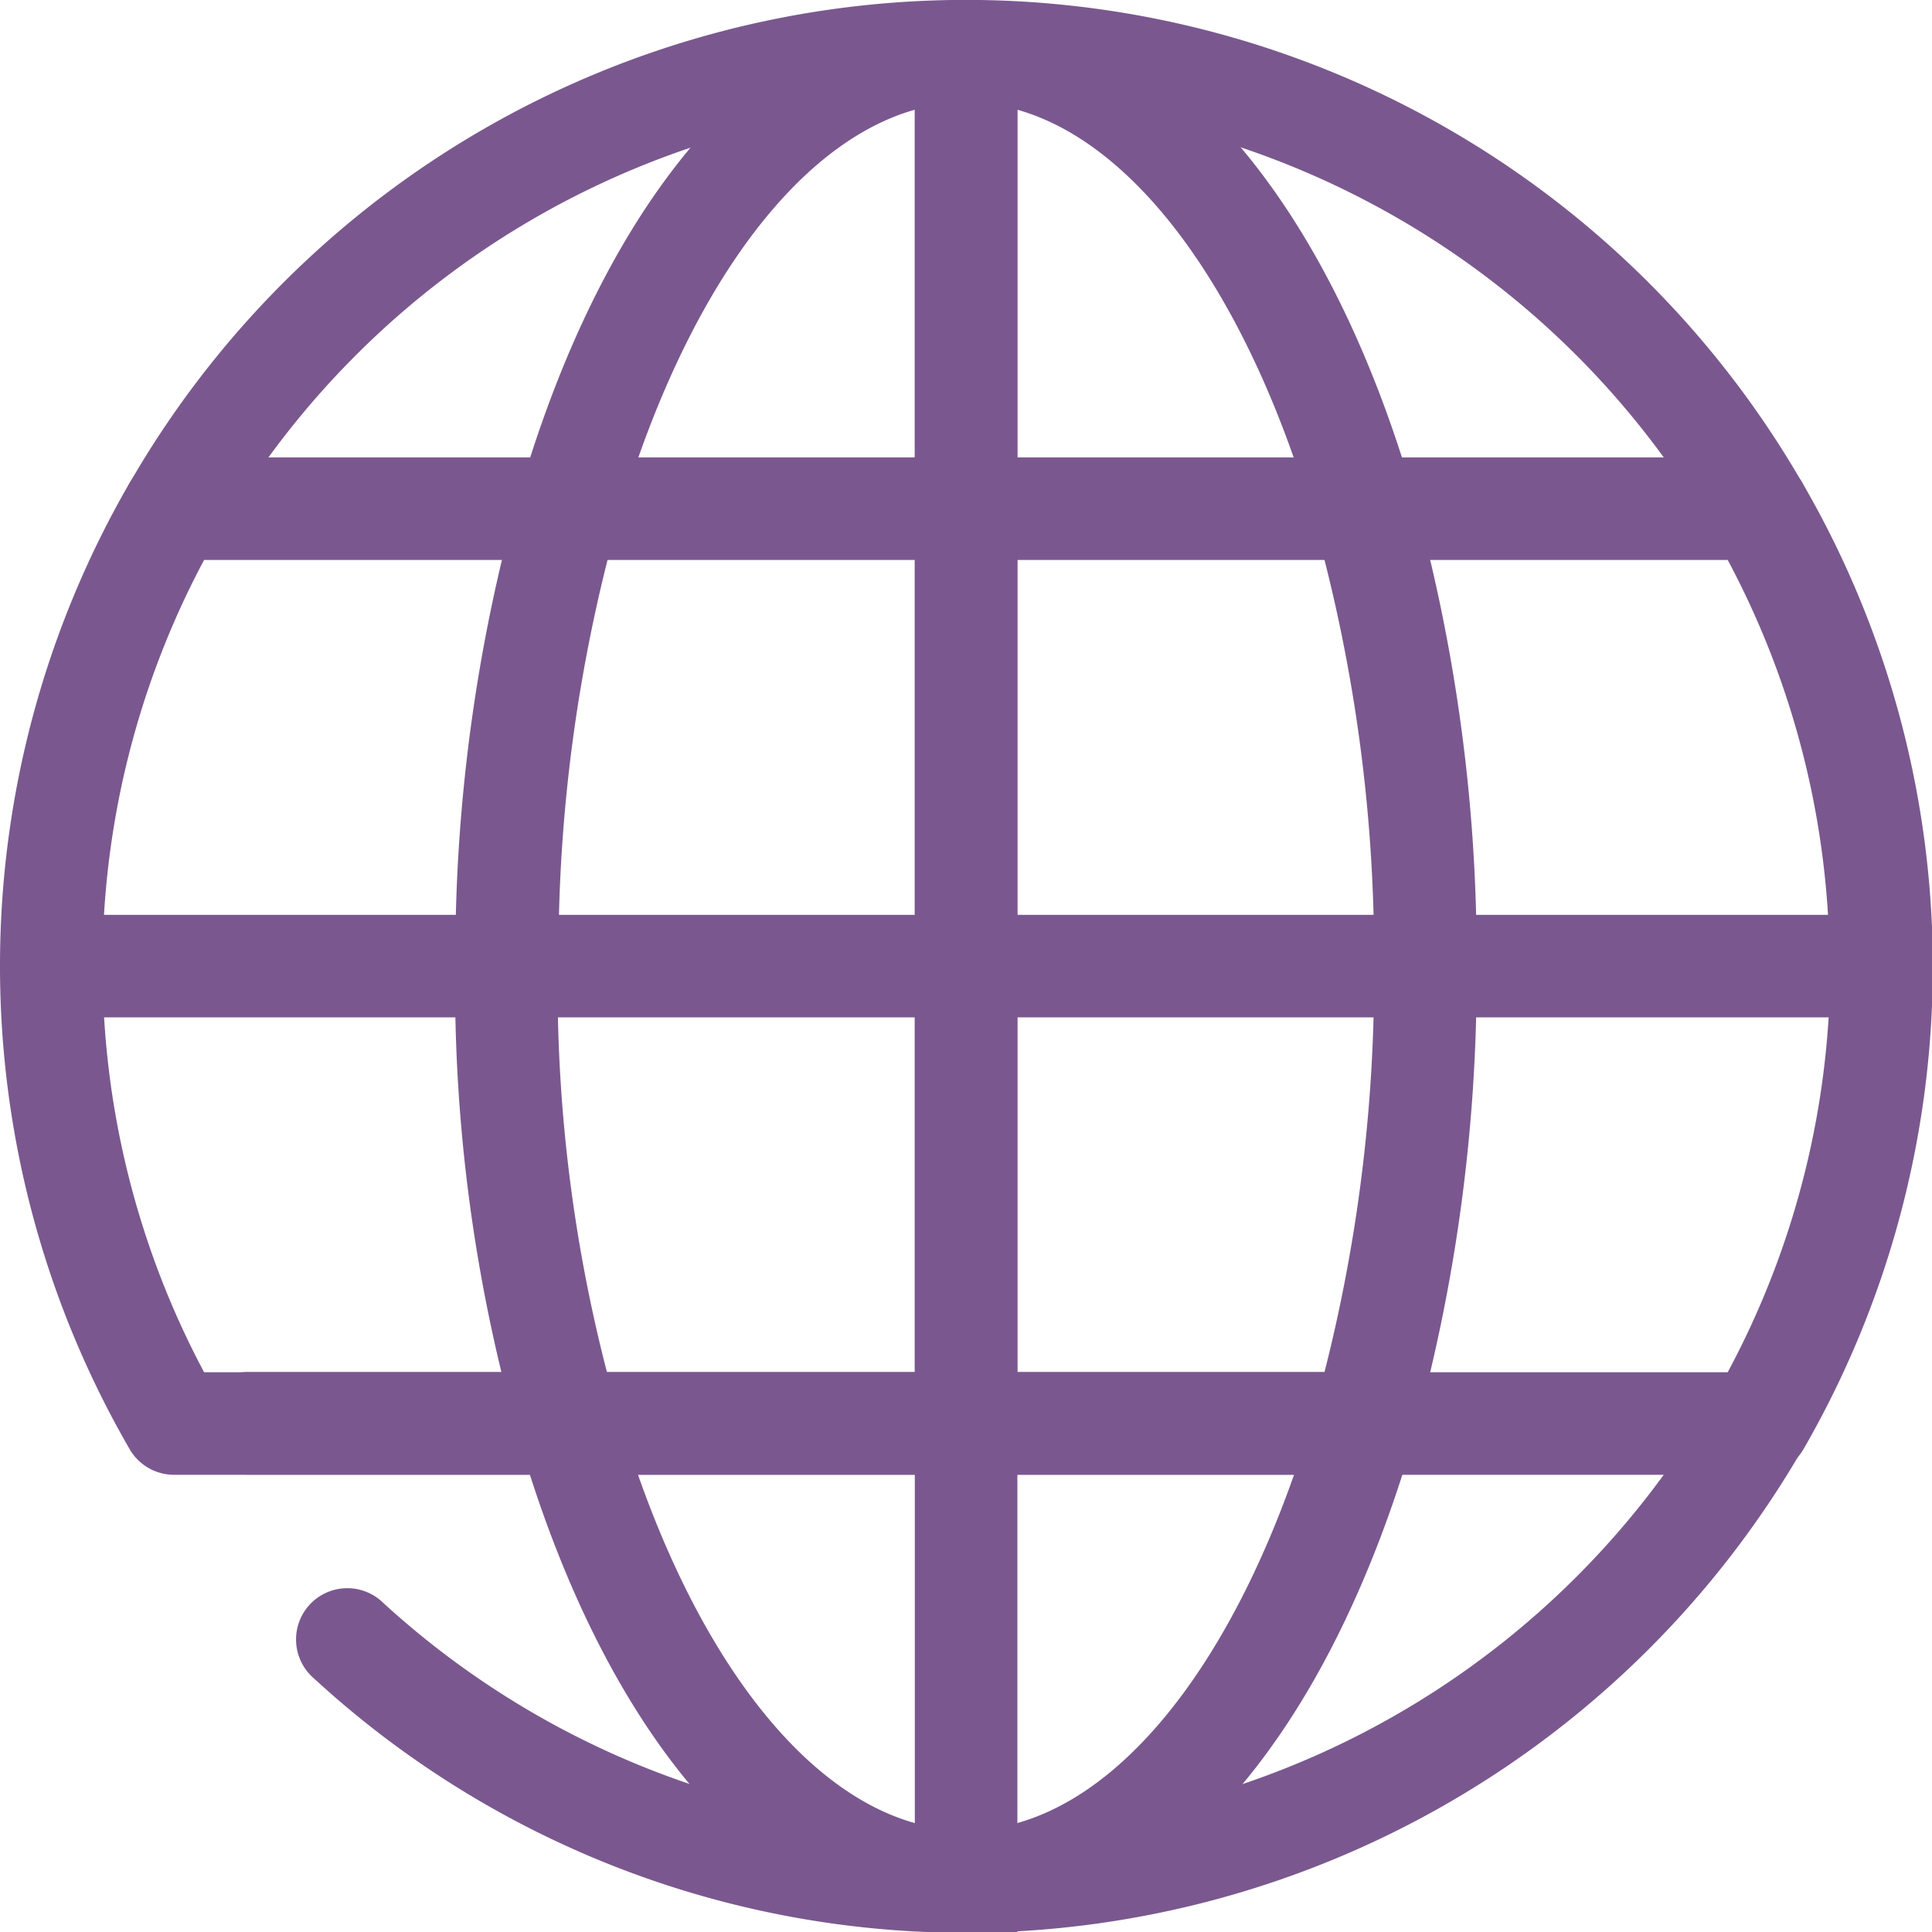
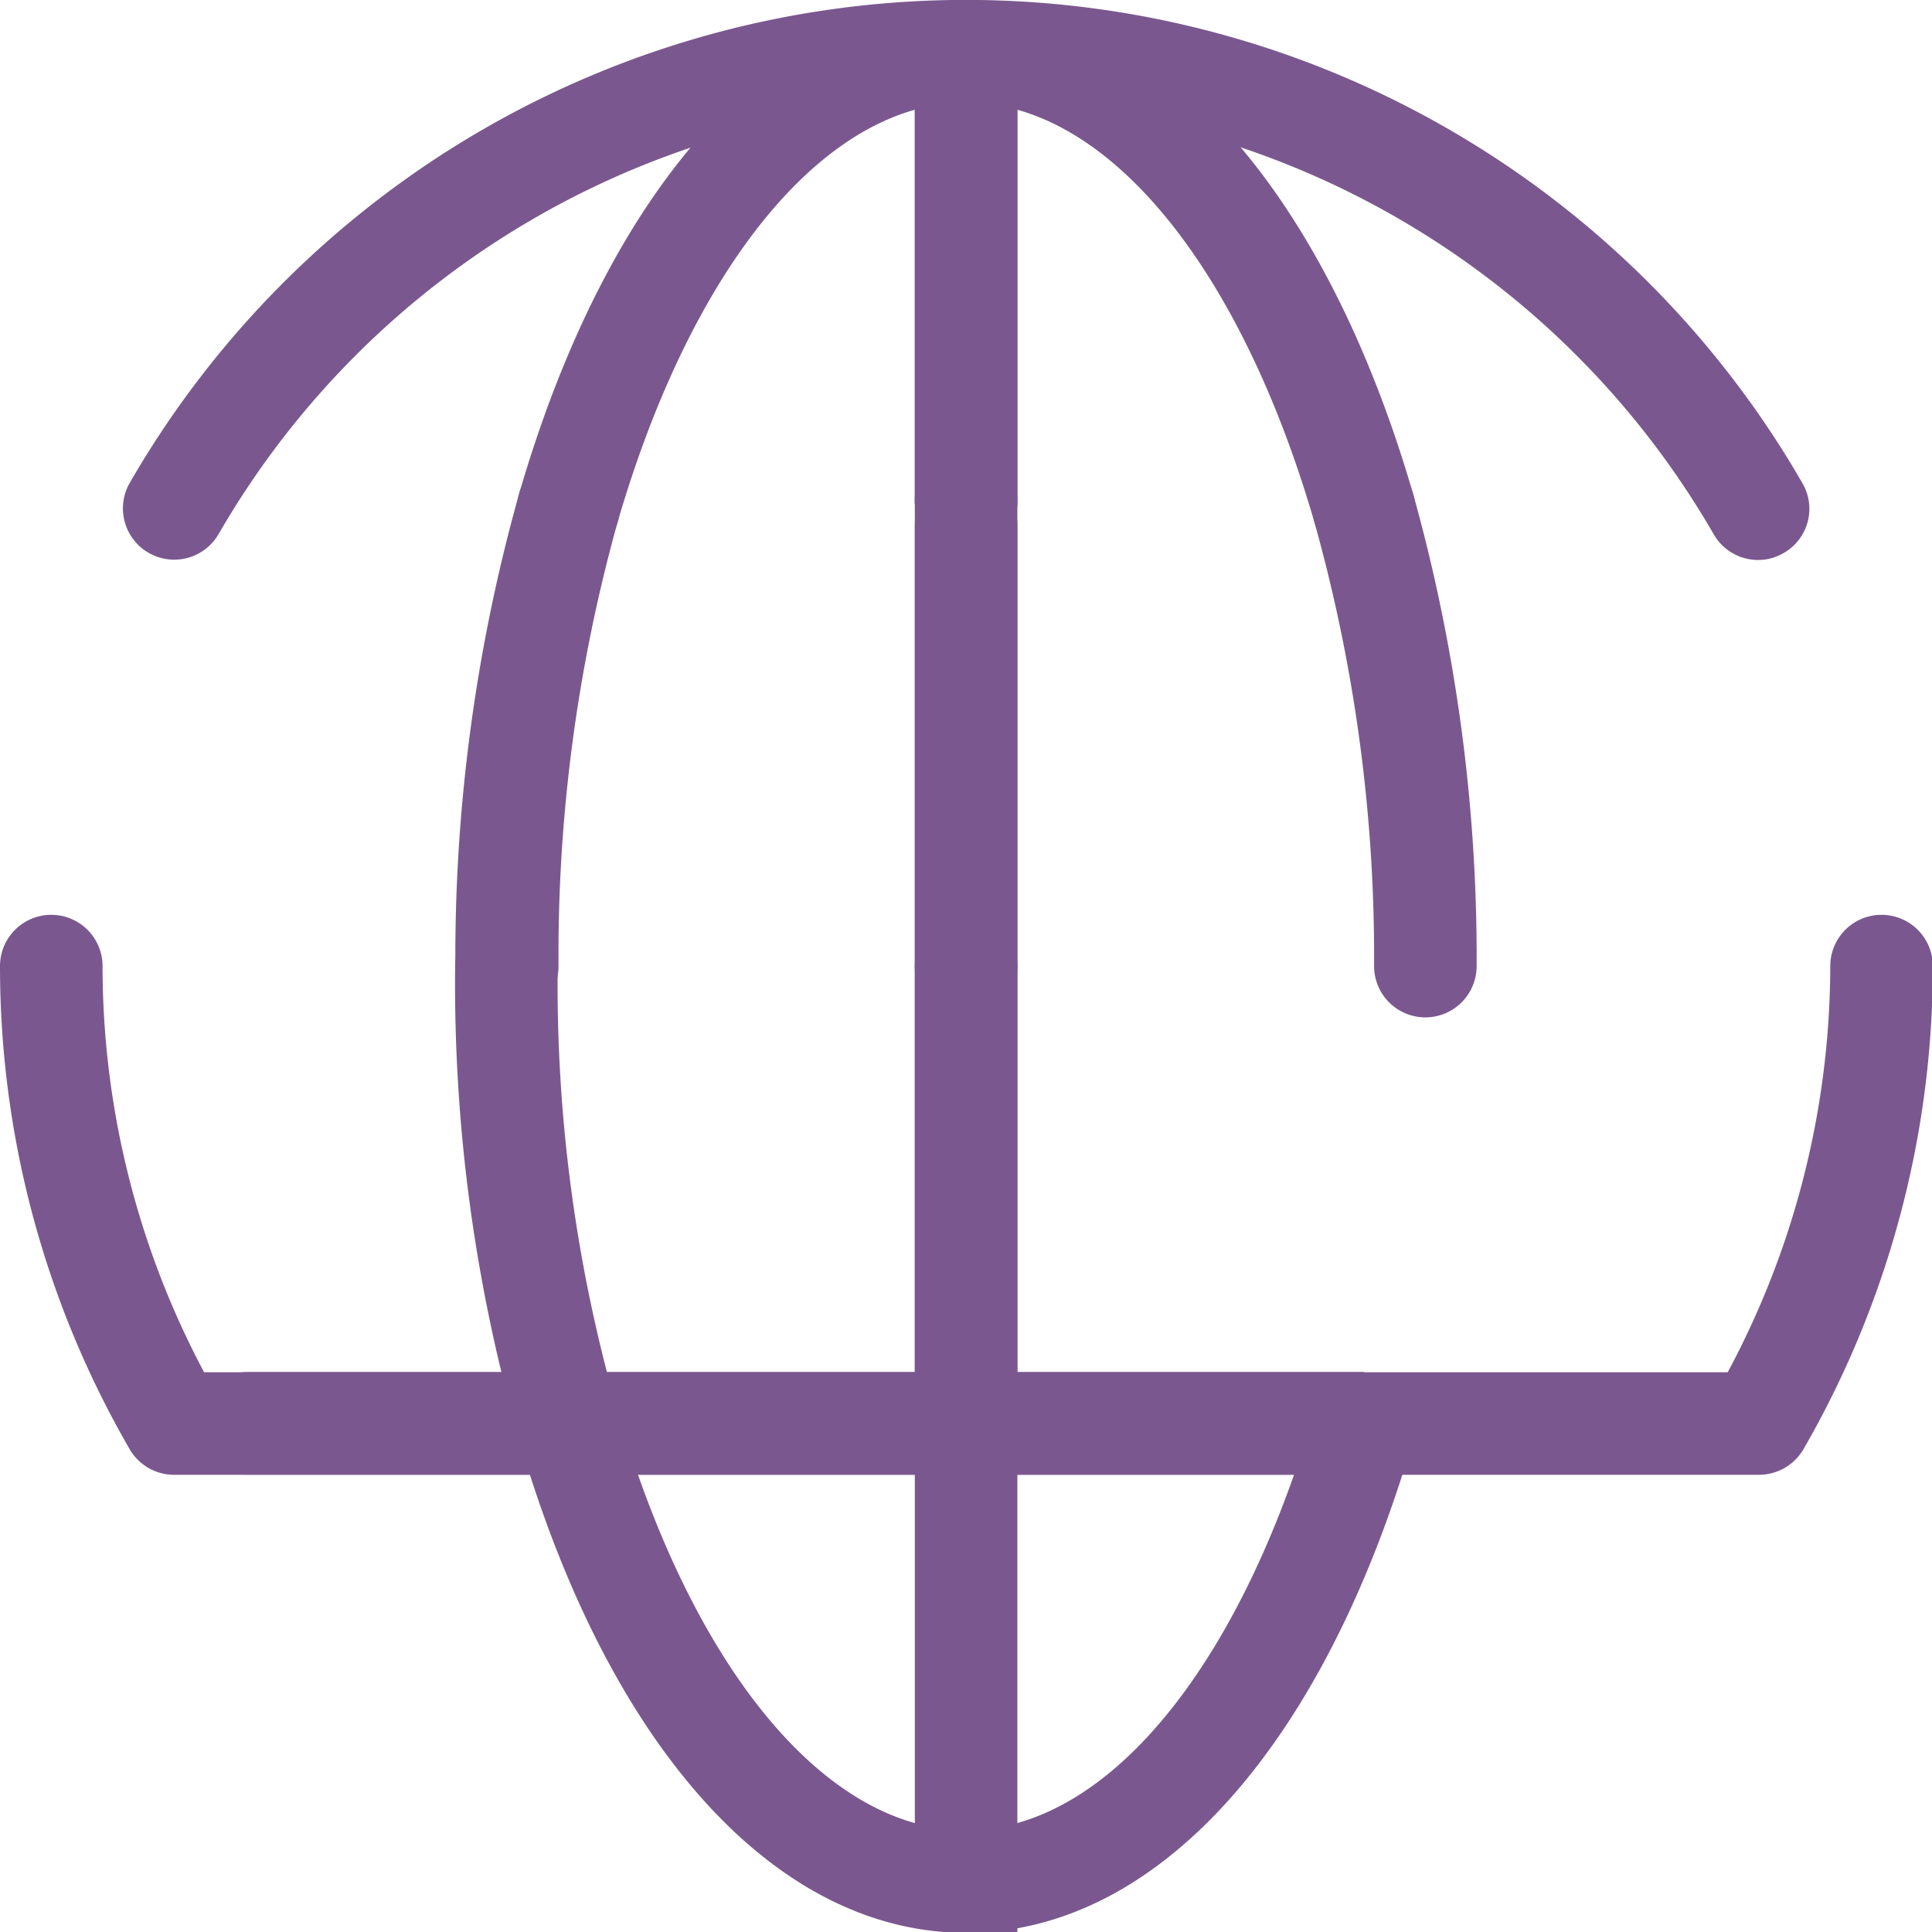
<svg xmlns="http://www.w3.org/2000/svg" id="Calque_1" data-name="Calque 1" viewBox="0 0 94.19 94.2">
  <path d="M51.47,51.06a2.8,2.8,0,0,1-.7-.09,2.5,2.5,0,0,1-1.7-3.1c4.38-15.09,12.53-24.1,21.8-24.1a2.5,2.5,0,0,1,2.5,2.5V48.2a2.5,2.5,0,0,1-5,0V29.12c-5.88,1.66-11.28,9.06-14.5,20.14A2.51,2.51,0,0,1,51.47,51.06Z" transform="translate(-23.77 -23.77)" style="fill:#7a588f" />
  <path d="M70.87,95.66a2.49,2.49,0,0,1-2.5-2.5v-45a2.5,2.5,0,0,1,5,0v45A2.49,2.49,0,0,1,70.87,95.66Z" transform="translate(-23.77 -23.77)" style="fill:#7a588f" />
  <path d="M73.37,118h-2.5c-9.27,0-17.41-9-21.8-24.08a2.5,2.5,0,1,1,4.8-1.39c3.22,11.07,8.62,18.47,14.5,20.12V93.16a2.5,2.5,0,0,1,5,0Z" transform="translate(-23.77 -23.77)" style="fill:#7a588f" />
  <path d="M51.36,95.31a2.51,2.51,0,0,1-2.4-1.8,80.34,80.34,0,0,1-3-22.64,2.5,2.5,0,0,1,5,0,75.27,75.27,0,0,0,2.79,21.24,2.49,2.49,0,0,1-1.7,3.1A2.42,2.42,0,0,1,51.36,95.31Z" transform="translate(-23.77 -23.77)" style="fill:#7a588f" />
  <path d="M90.26,51.07a2.5,2.5,0,0,1-2.4-1.81c-3.19-11-8.58-18.47-14.49-20.14V48.2a2.5,2.5,0,0,1-5,0V27.47a2.5,2.5,0,0,1,2.5-2.5,2.32,2.32,0,0,1,.59.07A2.52,2.52,0,0,1,74,24.12C82,26,88.81,34.61,92.67,47.87A2.51,2.51,0,0,1,91,51,2.82,2.82,0,0,1,90.26,51.07Z" transform="translate(-23.77 -23.77)" style="fill:#7a588f" />
-   <path d="M90.27,95.67a2.82,2.82,0,0,1-.7-.1,2.51,2.51,0,0,1-1.71-3.1,78.49,78.49,0,0,0,2.9-21.6,2.5,2.5,0,0,1,5,0,83.83,83.83,0,0,1-3.09,23A2.5,2.5,0,0,1,90.27,95.67Z" transform="translate(-23.77 -23.77)" style="fill:#7a588f" />
  <path d="M70.87,118a2.5,2.5,0,0,1,0-5c6.81,0,13.32-7.85,17-20.49a2.5,2.5,0,1,1,4.81,1.39C88.28,109,80.13,118,70.87,118Z" transform="translate(-23.77 -23.77)" style="fill:#7a588f" />
  <path d="M70.87,95.67a2.5,2.5,0,0,1-2.5-2.5V70.86a2.5,2.5,0,0,1,5,0V93.17A2.5,2.5,0,0,1,70.87,95.67Z" transform="translate(-23.77 -23.77)" style="fill:#7a588f" />
  <path d="M109.48,51.07a2.49,2.49,0,0,1-2.16-1.25,42.08,42.08,0,0,0-72.9,0,2.5,2.5,0,0,1-4.33-2.5,47.07,47.07,0,0,1,81.55,0,2.48,2.48,0,0,1-.91,3.41A2.45,2.45,0,0,1,109.48,51.07Z" transform="translate(-23.77 -23.77)" style="fill:#7a588f" />
  <path d="M93.26,73.37a2.5,2.5,0,0,1-2.5-2.5,78.51,78.51,0,0,0-2.9-21.61,2.5,2.5,0,0,1,4.81-1.39,84,84,0,0,1,3.09,23A2.5,2.5,0,0,1,93.26,73.37Zm-44.79,0a2.5,2.5,0,0,1-2.5-2.5,83.46,83.46,0,0,1,3.1-23,2.5,2.5,0,1,1,4.8,1.39A78.45,78.45,0,0,0,51,70.87,2.5,2.5,0,0,1,48.47,73.37Zm22.4,0a2.49,2.49,0,0,1-2.5-2.5V49.39a2.5,2.5,0,0,1,5,0V70.86A2.49,2.49,0,0,1,70.87,73.36Z" transform="translate(-23.77 -23.77)" style="fill:#7a588f" />
-   <path d="M70.87,118A46.93,46.93,0,0,1,39.08,105.6a2.5,2.5,0,1,1,3.38-3.68,42.08,42.08,0,0,0,64.86-10,2.5,2.5,0,1,1,4.32,2.51A47.26,47.26,0,0,1,70.87,118Z" transform="translate(-23.77 -23.77)" style="fill:#7a588f" />
-   <path d="M90.27,95.66H35.85a2.5,2.5,0,1,1,0-5H90.27a2.5,2.5,0,1,1,0,5Z" transform="translate(-23.77 -23.77)" style="fill:#7a588f" />
+   <path d="M90.27,95.66H35.85a2.5,2.5,0,1,1,0-5H90.27Z" transform="translate(-23.77 -23.77)" style="fill:#7a588f" />
  <path d="M109.48,95.67H32.25a2.5,2.5,0,0,1-2.16-1.25,47,47,0,0,1-6.32-23.55,2.5,2.5,0,0,1,5,0h0a42.14,42.14,0,0,0,4.95,19.8H108A42,42,0,0,0,113,70.87a2.5,2.5,0,0,1,5,0,47.11,47.11,0,0,1-6.31,23.56A2.52,2.52,0,0,1,109.48,95.67Z" transform="translate(-23.77 -23.77)" style="fill:#7a588f" />
-   <path d="M115.46,73.37H26.27a2.5,2.5,0,0,1-2.5-2.5,47,47,0,0,1,6.32-23.56,2.49,2.49,0,0,1,2.16-1.24h77.23a2.49,2.49,0,0,1,2.16,1.24A47,47,0,0,1,118,70.87a2.47,2.47,0,0,1-.73,1.76A2.5,2.5,0,0,1,115.46,73.37Zm-86.62-5h84.05A42.08,42.08,0,0,0,108,51.07H33.72A42.08,42.08,0,0,0,28.84,68.37Z" transform="translate(-23.77 -23.77)" style="fill:#7a588f" />
</svg>